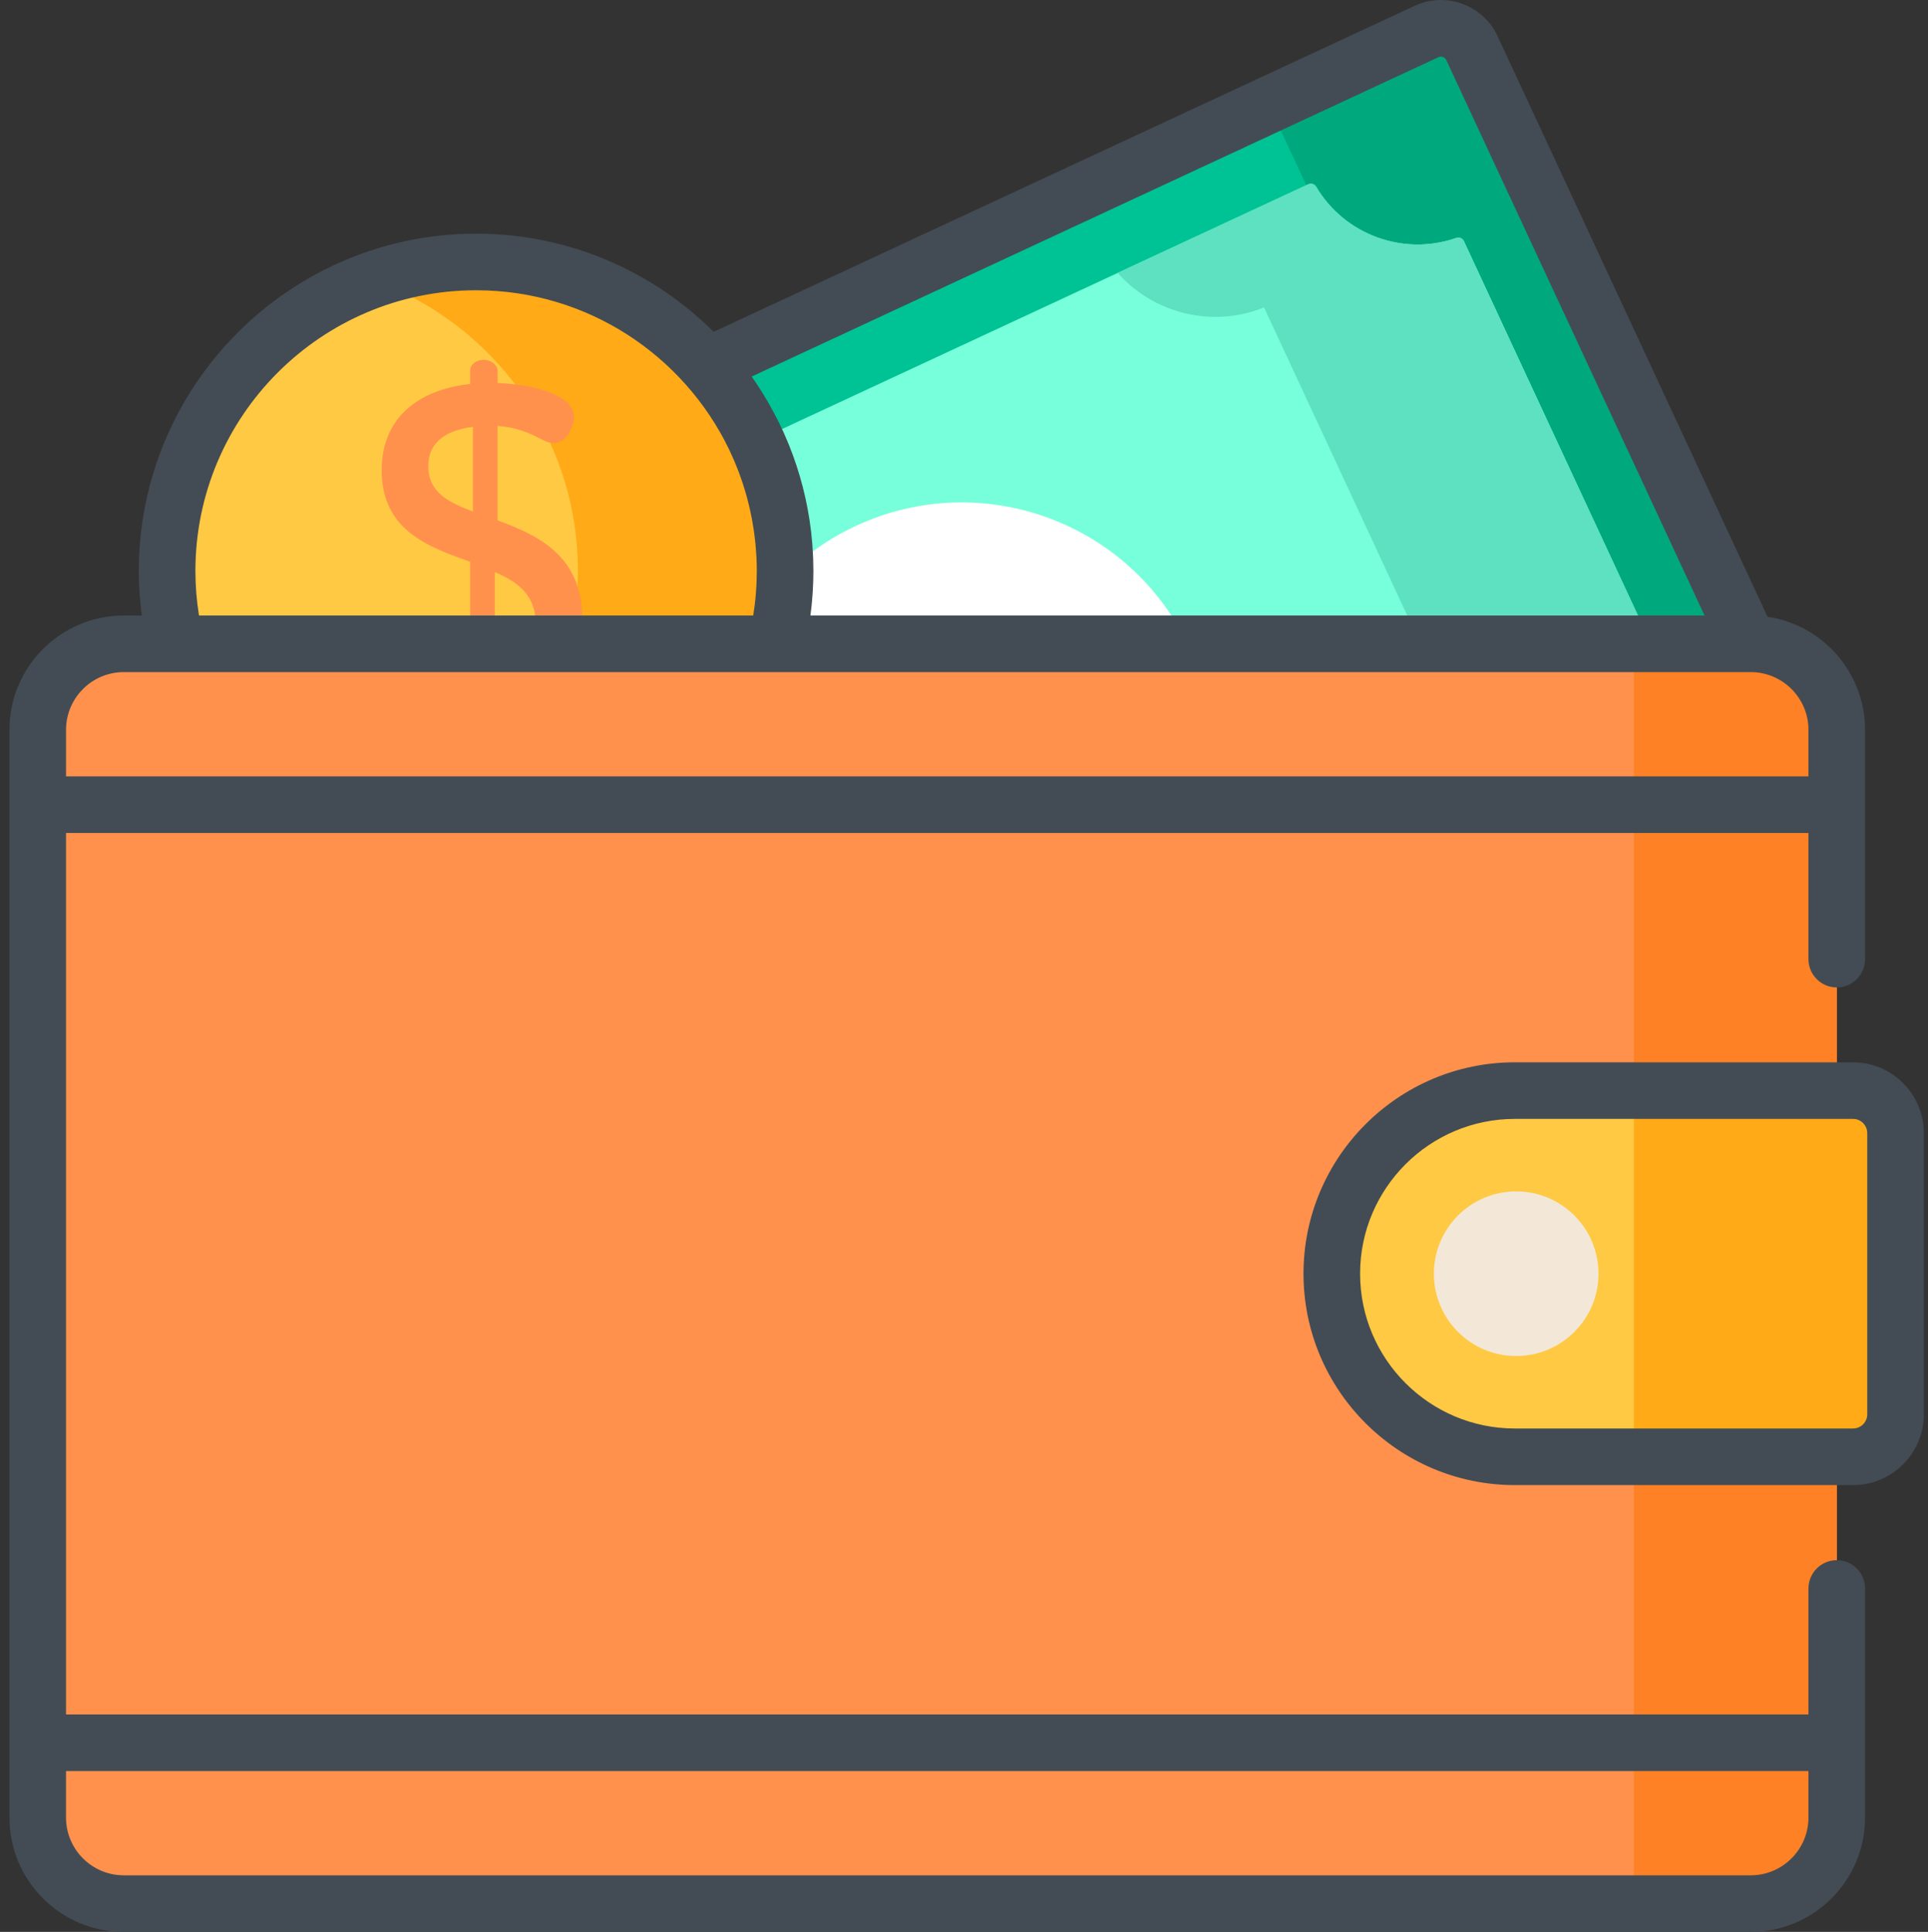
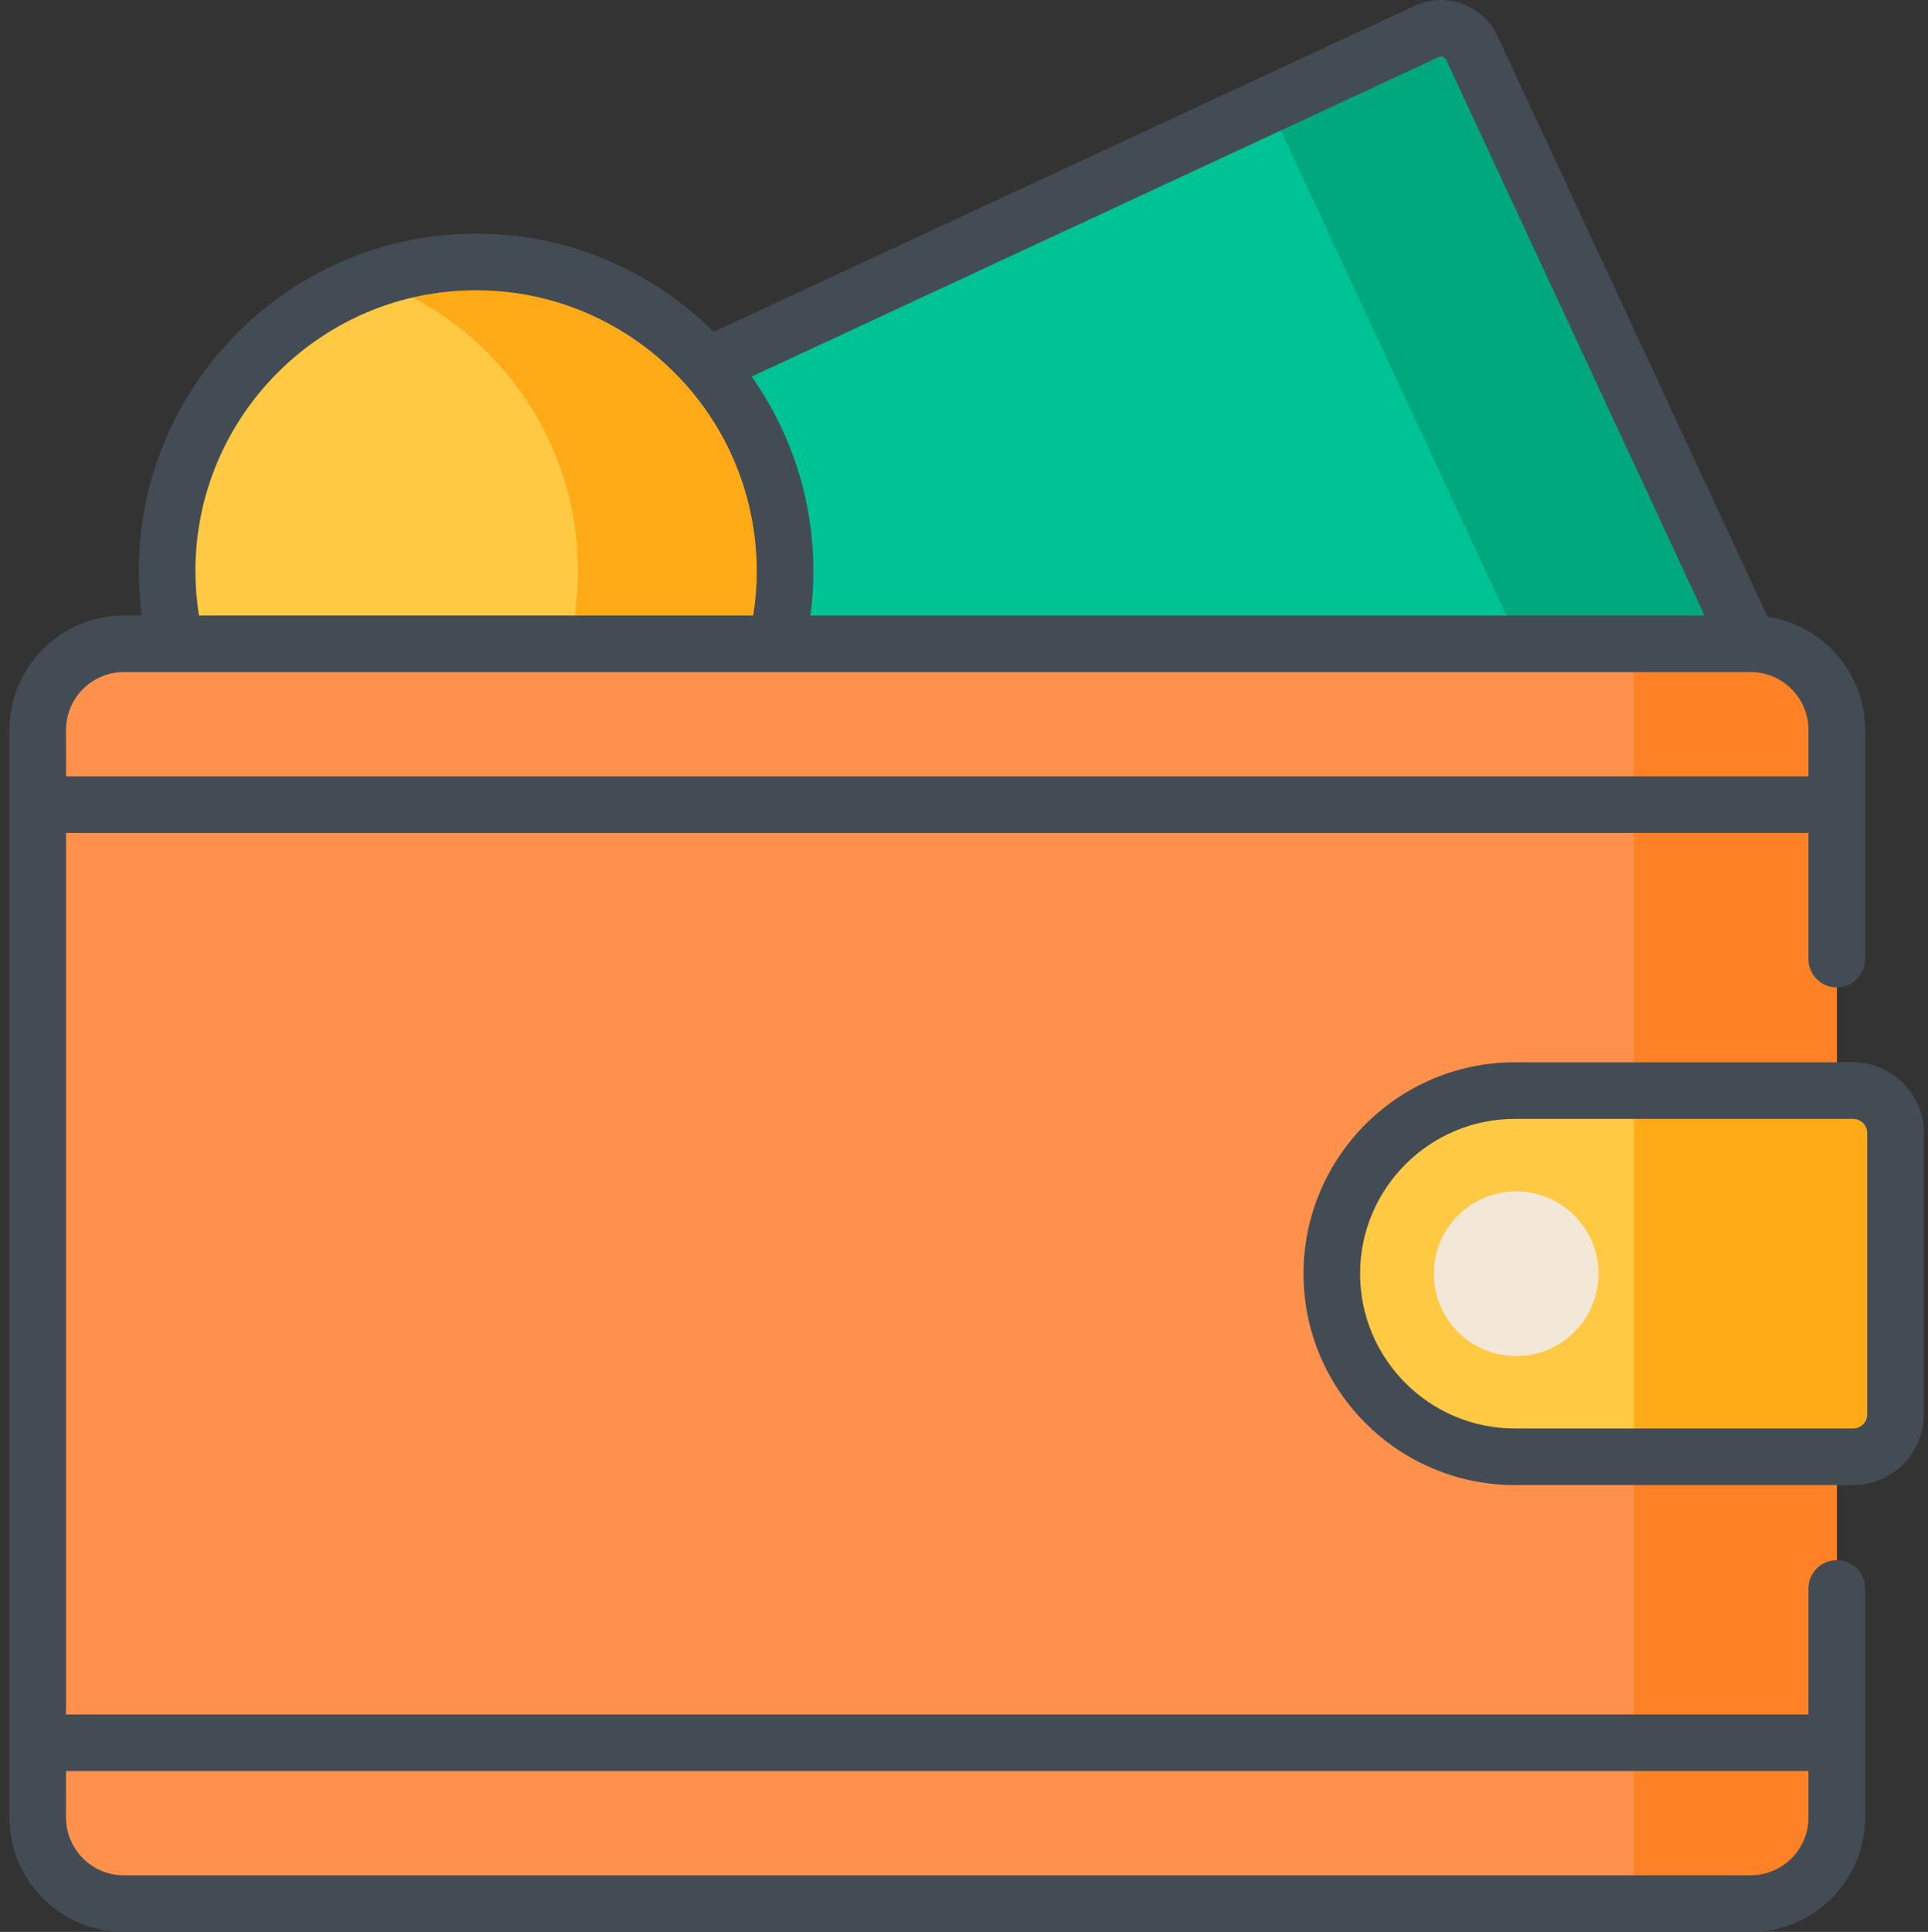
<svg xmlns="http://www.w3.org/2000/svg" viewBox="-2 0 511 512">
  <rect x="-2" y="0" width="511" height="512" fill="#333333" stroke="none" />
  <path d="m478.543 228.703-348.828 162.199c-4.539 2.109-9.93.141-12.043-4.398l-94.812-203.91c-2.113-4.539-.145-9.93 4.395-12.043l348.828-162.195c4.539-2.113 9.93-.145 12.039 4.395l94.816 203.914c2.113 4.535.145 9.93-4.395 12.039zm0 0" fill="#00c395" />
  <path d="m482.938 216.66-94.816-203.91c-2.109-4.539-7.5-6.508-12.039-4.395l-41.789 19.43 102.457 220.348 41.793-19.43c4.539-2.109 6.508-7.504 4.395-12.043zm0 0" fill="#00a97d" />
-   <path d="m158.969 349.766c-7.535-12.762-23.168-18.473-37.156-13.57-.789.277-1.66-.109-2.016-.867l-56.438-121.379c-.352-.762-.086-1.676.633-2.102 12.766-7.535 18.473-23.168 13.57-37.156-.277-.789.109-1.66.867-2.016l266.297-123.82c.762-.352 1.676-.086 2.102.637 7.535 12.762 23.168 18.469 37.156 13.566.789-.277 1.66.109 2.016.867l56.438 121.379c.352.762.086 1.676-.633 2.102-12.762 7.535-18.473 23.168-13.57 37.156.277.789-.109 1.66-.867 2.016l-266.297 123.82c-.762.355-1.676.086-2.102-.633zm0 0" fill="#76ffda" />
-   <path d="m442.438 185.305-56.441-121.379c-.352-.758-1.223-1.145-2.012-.867-13.988 4.902-29.621-.805-37.156-13.566-.43-.723-1.344-.992-2.102-.637l-50.492 23.477c9.488 10.711 25.012 14.707 38.789 9.145l63.898 137.422c-11.531 6.098-18.285 17.98-18.359 30.367l48.801-22.691c.762-.352 1.145-1.223.867-2.012-4.902-13.988.809-29.621 13.57-37.156.723-.426.988-1.34.637-2.102zm0 0" fill="#5de1c0" />
-   <path d="m313.184 171.613c-15.48-33.293-55.016-47.734-88.309-32.254s-47.734 55.016-32.258 88.309c15.48 33.293 55.016 47.734 88.309 32.258 33.293-15.48 47.734-55.02 32.258-88.312zm0 0" fill="#fff" />
  <path d="m206.082 151.324c0 45.23-36.664 81.895-81.895 81.895-45.227 0-81.895-36.664-81.895-81.895 0-45.227 36.668-81.895 81.895-81.895 45.23 0 81.895 36.668 81.895 81.895zm0 0" fill="#ffc943" />
  <path d="m124.188 69.43c-9.633 0-18.871 1.68-27.457 4.734 31.723 11.289 54.438 41.566 54.438 77.16 0 35.598-22.715 65.871-54.438 77.164 8.586 3.055 17.824 4.73 27.457 4.73 45.23 0 81.895-36.664 81.895-81.895 0-45.227-36.664-81.895-81.895-81.895zm0 0" fill="#ffaa16" />
  <path d="m462.008 504.5h-431.199c-12.598 0-22.809-10.211-22.809-22.809v-288.258c0-12.598 10.211-22.809 22.809-22.809h431.199c12.598 0 22.809 10.211 22.809 22.809v288.258c0 12.598-10.211 22.809-22.809 22.809zm0 0" fill="#ff914d" />
  <path d="m462.008 170.625h-30.973v333.875h30.973c12.598 0 22.809-10.211 22.809-22.812v-288.254c0-12.598-10.211-22.809-22.809-22.809zm0 0" fill="#ff8125" />
  <path d="m489.129 386.086h-89.625c-26.801 0-48.523-21.727-48.523-48.523 0-26.801 21.727-48.523 48.523-48.523h89.625c6.227 0 11.273 5.047 11.273 11.273v74.5c0 6.227-5.047 11.273-11.273 11.273zm0 0" fill="#ffc943" />
  <path d="m421.664 337.562c0 12.047-9.766 21.812-21.812 21.812-12.051 0-21.816-9.766-21.816-21.812 0-12.051 9.766-21.816 21.816-21.816 12.047 0 21.812 9.766 21.812 21.816zm0 0" fill="#f3e8d7" />
-   <path d="m489.129 289.035h-58.094v97.051h58.094c6.227 0 11.273-5.047 11.273-11.273v-74.5c0-6.227-5.047-11.277-11.273-11.277zm0 0" fill="#ffaa16" />
-   <path d="m122.609 148.891v21.734h6.539v-19.023c6.043 2.59 10.855 6.047 10.855 13.816 0 1.98-.344 3.707-.973 5.207h12.637c.426-2.031.668-4.207.668-6.562 0-16.777-11.719-22.203-22.449-26.152v-25.039c8.637.617 11.844 4.562 14.801 4.562 3.703 0 5.43-4.688 5.43-7.031 0-6.043-11.844-8.633-20.23-8.879v-3.332c0-1.48-1.848-2.836-3.699-2.836-2.098 0-3.578 1.355-3.578 2.836v3.578c-11.719 1.234-23.438 7.402-23.438 22.941 0 15.789 12.336 20.23 23.438 24.18zm.738-35.773v22.449c-6.535-2.465-11.84-5.059-11.84-12.086 0-6.418 4.934-9.5 11.84-10.363zm0 0" fill="#ff914d" />
+   <path d="m489.129 289.035h-58.094v97.051h58.094c6.227 0 11.273-5.047 11.273-11.273v-74.5zm0 0" fill="#ffaa16" />
  <g fill="#434c54">
    <path d="m399.504 281.535c-30.891 0-56.023 25.133-56.023 56.027 0 30.891 25.133 56.023 56.023 56.023h89.625c10.352 0 18.773-8.422 18.773-18.773v-74.5c0-10.352-8.422-18.773-18.773-18.773h-89.625zm93.398 18.777v74.5c0 2.082-1.691 3.773-3.773 3.773h-89.625c-22.621 0-41.023-18.402-41.023-41.027 0-22.621 18.402-41.023 41.023-41.023h89.625c2.082 0 3.773 1.695 3.773 3.777zm0 0" />
    <path d="m30.809 512h431.199c16.711 0 30.309-13.598 30.309-30.309v-60.711c0-4.141-3.355-7.5-7.5-7.5-4.141 0-7.5 3.359-7.5 7.5v33.391h-461.816v-233.617h461.816v33.441c0 4.141 3.359 7.5 7.5 7.5 4.145 0 7.5-3.359 7.5-7.5v-60.762c0-15.195-11.242-27.816-25.848-29.98l-71.547-153.863c-1.863-4.012-5.18-7.059-9.336-8.574-4.152-1.52-8.652-1.328-12.664.539l-185.77 86.379c-16.168-16.062-38.426-26.004-62.965-26.004-49.289 0-89.395 40.105-89.395 89.395 0 3.938.273 7.883.797 11.801h-4.781c-16.711 0-30.309 13.594-30.309 30.309v288.254c0 16.715 13.598 30.312 30.309 30.312zm348.438-496.844c.484-.227.918-.152 1.195-.051.277.098.656.32.879.809l68.453 147.211h-236.977c.023-.184.039-.367.062-.547.07-.555.133-1.109.195-1.664.039-.383.082-.766.121-1.148.055-.574.098-1.152.141-1.73.027-.363.059-.723.082-1.082.039-.637.07-1.27.094-1.906.016-.301.031-.605.043-.91.031-.938.047-1.875.047-2.812 0-1.043-.023-2.086-.059-3.121-.008-.227-.016-.449-.027-.676-.09-2.16-.258-4.297-.5-6.414-.012-.09-.02-.176-.031-.266-.938-7.992-2.934-15.664-5.84-22.875-.059-.137-.113-.277-.172-.414-.363-.891-.738-1.777-1.133-2.652-.047-.105-.09-.215-.141-.32-.375-.836-.773-1.66-1.176-2.484-.176-.359-.355-.719-.535-1.074-.27-.531-.543-1.059-.824-1.578-.367-.695-.746-1.383-1.133-2.066-.152-.27-.305-.539-.457-.805-1.344-2.316-2.781-4.586-4.332-6.785zm-255.059 61.773c29.438 0 54.938 17.191 66.988 42.055.16.336.309.676.465 1.012.324.695.645 1.391.949 2.094.227.535.438 1.074.652 1.609.211.52.422 1.039.617 1.562.234.625.449 1.25.664 1.879.156.453.316.906.465 1.367.215.664.414 1.336.609 2.008.129.438.254.875.375 1.312.184.684.359 1.367.523 2.055.109.453.215.902.312 1.355.152.676.293 1.355.426 2.035.094.492.18.984.262 1.477.113.652.223 1.301.316 1.953.078.562.148 1.129.215 1.695.07.594.148 1.188.203 1.785.07.699.113 1.402.164 2.105.031.477.074.953.098 1.434.055 1.191.09 2.395.09 3.602 0 .887-.02 1.773-.055 2.656-.008.262-.02.523-.031.785-.031.66-.074 1.32-.121 1.984-.02.254-.035.508-.059.766-.07.883-.156 1.766-.266 2.648-.004.047-.012.094-.016.145-.105.836-.223 1.668-.352 2.5-.02.105-.035.211-.055.316h-146.887c-.629-3.91-.949-7.859-.949-11.797 0-41.023 33.375-74.398 74.395-74.398zm-108.688 116.504c0-8.441 6.867-15.309 15.309-15.309h431.199c8.441 0 15.309 6.867 15.309 15.309v12.32h-461.816zm0 275.938h461.816v12.32c0 8.441-6.867 15.309-15.309 15.309h-431.199c-8.441 0-15.309-6.867-15.309-15.309zm0 0" />
  </g>
</svg>